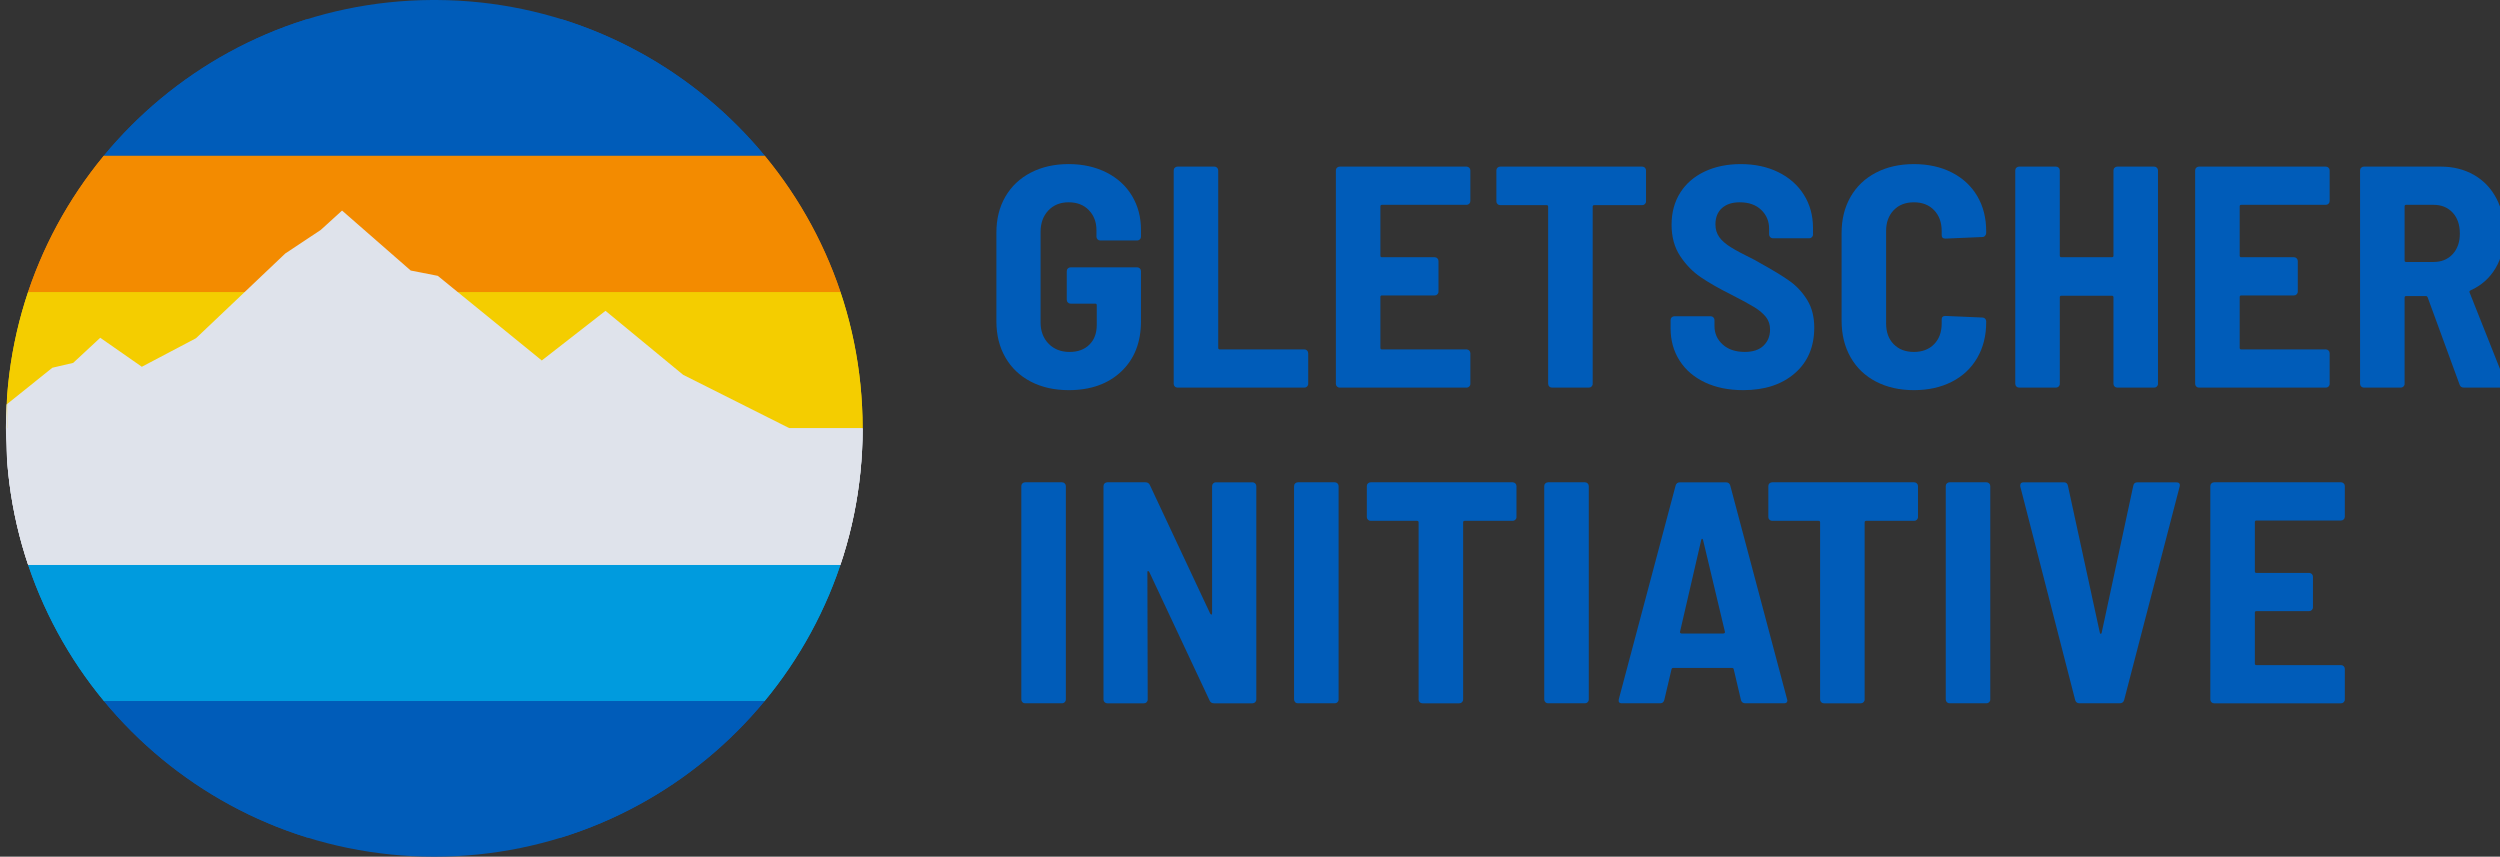
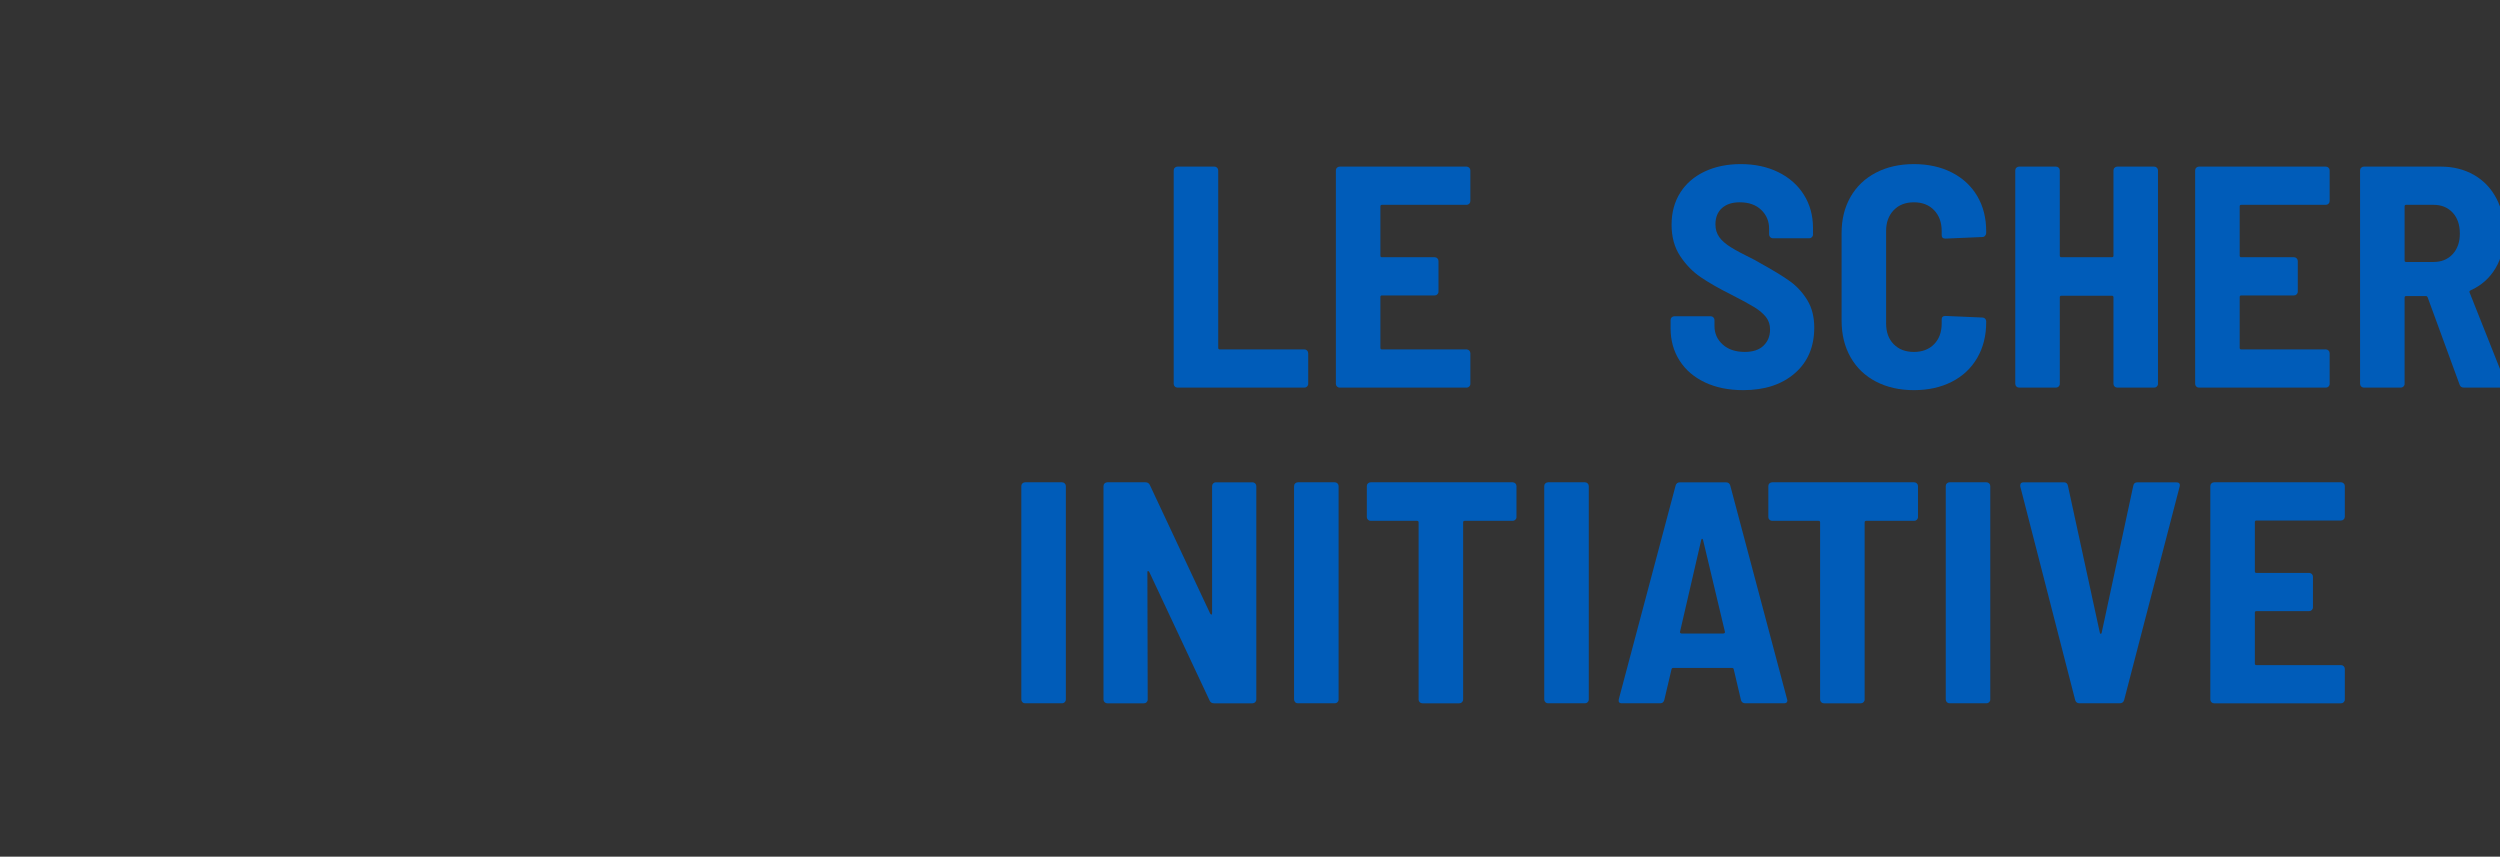
<svg xmlns="http://www.w3.org/2000/svg" xmlns:xlink="http://www.w3.org/1999/xlink" version="1.1" id="Ebene_1" x="0px" y="0px" width="322.617px" height="110.552px" viewBox="0 0 322.617 110.552" enable-background="new 0 0 322.617 110.552" xml:space="preserve">
  <rect x="0" y="0" width="322.617" height="110.552" fill="#333333" stroke="none" />
  <g>
    <g>
      <defs>
-         <path id="SVGID_1_" d="M55.734,0C25.347,0.165,0.765,24.851,0.765,55.276c0,30.527,24.749,55.275,55.277,55.275     s55.276-24.748,55.276-55.275C111.318,24.851,86.736,0.165,56.35,0H55.734z" />
-       </defs>
+         </defs>
      <clipPath id="SVGID_2_">
        <use xlink:href="#SVGID_1_" overflow="visible" />
      </clipPath>
      <rect x="-0.764" y="-0.001" clip-path="url(#SVGID_2_)" fill="#005CB9" width="169.357" height="20.107" />
      <rect x="-0.764" y="20.106" clip-path="url(#SVGID_2_)" fill="#F38B00" width="169.357" height="17.592" />
-       <rect x="-0.764" y="37.697" clip-path="url(#SVGID_2_)" fill="#F4CD00" width="169.357" height="17.592" />
      <rect x="-0.764" y="72.886" clip-path="url(#SVGID_2_)" fill="#009BDE" width="169.357" height="17.592" />
      <rect x="-0.764" y="90.478" clip-path="url(#SVGID_2_)" fill="#005CB9" width="169.357" height="20.075" />
      <polygon clip-path="url(#SVGID_2_)" fill="#DFE3EB" points="-0.764,53.476 -0.764,72.887 168.594,72.887 168.594,55.295     2.395,55.271 0.923,52.135   " />
      <rect x="0.924" y="2.514" clip-path="url(#SVGID_2_)" fill="#005CB9" width="165.867" height="17.592" />
      <rect x="0.924" y="20.105" clip-path="url(#SVGID_2_)" fill="#F38B00" width="165.867" height="17.593" />
      <rect x="0.924" y="37.697" clip-path="url(#SVGID_2_)" fill="#F4CD00" width="165.867" height="17.592" />
      <rect x="0.927" y="72.887" clip-path="url(#SVGID_2_)" fill="#009BDE" width="165.867" height="17.592" />
      <rect x="0.923" y="90.478" clip-path="url(#SVGID_2_)" fill="#005CB9" width="165.866" height="17.592" />
      <polygon clip-path="url(#SVGID_2_)" fill="#DFE3EB" points="0.924,72.887 166.79,72.887 166.791,55.295 0.923,55.271   " />
      <polygon clip-path="url(#SVGID_2_)" fill="#DFE3EB" points="101.868,55.256 88.157,48.369 78.137,40.111 69.915,46.519     56.497,35.597 53.002,34.911 44.141,27.172 41.395,29.669 36.816,32.71 25.293,43.647 18.303,47.33 12.936,43.586 9.441,46.831     6.758,47.455 0.923,52.136 0.923,72.887 164.151,72.887 164.152,55.295   " />
-       <path clip-path="url(#SVGID_2_)" fill="none" stroke="#FFFFFF" stroke-width="0.052" stroke-miterlimit="10" d="M166.242,108.554    v0.622 M166.242,1.998V1.376 M1.588,108.554v0.622 M1.588,1.998V1.376 M166.596,108.2h0.621 M1.235,108.2H0.613 M166.596,2.352    h0.621 M1.235,2.352H0.613" />
      <path clip-path="url(#SVGID_2_)" fill="none" stroke="#000000" stroke-width="0.01" stroke-miterlimit="10" d="M166.242,108.554    v0.622 M166.242,1.998V1.376 M1.588,108.554v0.622 M1.588,1.998V1.376 M166.596,108.2h0.621 M1.235,108.2H0.613 M166.596,2.352    h0.621 M1.235,2.352H0.613" />
      <path clip-path="url(#SVGID_2_)" fill="none" stroke="#FFFFFF" stroke-width="0.017" stroke-miterlimit="10" d="M2.199,108.772    h0.021v-0.024H2.199V108.772z M2.199,108.927h0.021v-0.129H2.199V108.927z M2.022,108.927h0.024v-0.084h0.092v0.084h0.025v-0.179    H2.139v0.073H2.047v-0.073H2.022V108.927z" />
      <path clip-path="url(#SVGID_2_)" fill="none" stroke="#FFFFFF" stroke-width="0.017" stroke-miterlimit="10" d="M9.251,108.804    v0.123h0.022v-0.174H9.257c-0.003,0.014-0.008,0.022-0.015,0.026c-0.006,0.003-0.018,0.006-0.032,0.007v0.018H9.251z     M8.902,108.794c-0.018,0-0.031,0.008-0.041,0.021c-0.01,0.013-0.015,0.03-0.015,0.049c0,0.021,0.005,0.036,0.015,0.049    c0.012,0.013,0.024,0.019,0.039,0.019c0.008,0,0.017-0.002,0.023-0.005c0.007-0.005,0.014-0.011,0.018-0.019v0.019h0.021v-0.18    H8.941v0.066c-0.006-0.006-0.011-0.01-0.015-0.013C8.921,108.796,8.912,108.794,8.902,108.794z M8.869,108.863    c0-0.017,0.004-0.029,0.011-0.037c0.007-0.009,0.017-0.013,0.026-0.013s0.019,0.004,0.024,0.012    c0.007,0.008,0.011,0.021,0.011,0.036s-0.004,0.029-0.01,0.038c-0.007,0.008-0.015,0.013-0.025,0.013    c-0.012,0-0.022-0.005-0.027-0.014C8.873,108.889,8.869,108.877,8.869,108.863z M8.764,108.794c-0.018,0-0.031,0.008-0.041,0.021    c-0.01,0.013-0.015,0.03-0.015,0.049c0,0.021,0.005,0.036,0.016,0.049s0.023,0.019,0.038,0.019c0.008,0,0.016-0.002,0.023-0.005    c0.007-0.005,0.013-0.011,0.018-0.019v0.019h0.02v-0.18H8.802v0.066c-0.005-0.006-0.009-0.01-0.013-0.013    C8.781,108.796,8.773,108.794,8.764,108.794z M8.73,108.863c0-0.017,0.004-0.029,0.01-0.037c0.008-0.009,0.017-0.013,0.027-0.013    c0.01,0,0.018,0.004,0.025,0.012c0.007,0.008,0.01,0.021,0.01,0.036s-0.003,0.029-0.01,0.038    c-0.006,0.008-0.016,0.013-0.025,0.013c-0.013,0-0.021-0.005-0.027-0.014C8.734,108.889,8.73,108.877,8.73,108.863z     M8.579,108.927h0.022v-0.068c0-0.008,0-0.015,0-0.021c0.002-0.004,0.004-0.009,0.008-0.013c0.004-0.005,0.01-0.009,0.016-0.011    c0.004,0,0.008-0.001,0.013-0.001c0.011,0,0.017,0.004,0.021,0.012c0.004,0.005,0.005,0.011,0.005,0.02v0.082h0.022v-0.083    c0-0.014-0.002-0.023-0.006-0.03c-0.007-0.015-0.02-0.021-0.037-0.021c-0.009,0-0.017,0.002-0.023,0.005    c-0.008,0.004-0.014,0.01-0.02,0.018v-0.02H8.579V108.927z M8.523,108.772h0.022v-0.025H8.523V108.772z M8.523,108.927h0.022    v-0.13H8.523V108.927z M8.46,108.927h0.024v-0.027H8.46V108.927z M8.363,108.794c-0.019,0-0.032,0.008-0.043,0.021    c-0.008,0.013-0.014,0.03-0.014,0.049c0,0.021,0.006,0.036,0.016,0.049c0.011,0.013,0.023,0.019,0.037,0.019    c0.01,0,0.018-0.002,0.024-0.005c0.007-0.005,0.013-0.011,0.019-0.019v0.019h0.02v-0.18H8.4v0.066    c-0.004-0.006-0.01-0.01-0.013-0.013C8.381,108.796,8.373,108.794,8.363,108.794z M8.33,108.863c0-0.017,0.003-0.029,0.01-0.037    c0.007-0.009,0.016-0.013,0.027-0.013c0.01,0,0.018,0.004,0.025,0.012c0.006,0.008,0.01,0.021,0.01,0.036s-0.004,0.029-0.01,0.038    c-0.008,0.008-0.016,0.013-0.025,0.013c-0.014,0-0.022-0.005-0.028-0.014C8.333,108.889,8.33,108.877,8.33,108.863z M8.3,108.945    H8.162v0.012H8.3V108.945z M8.086,108.794c-0.018,0-0.032,0.008-0.042,0.021c-0.009,0.013-0.015,0.03-0.015,0.049    c0,0.021,0.006,0.036,0.017,0.049c0.01,0.013,0.022,0.019,0.037,0.019c0.009,0,0.017-0.002,0.024-0.005    c0.006-0.005,0.012-0.011,0.018-0.019v0.019h0.02v-0.18H8.124v0.066c-0.005-0.006-0.011-0.01-0.013-0.013    C8.104,108.796,8.096,108.794,8.086,108.794z M8.053,108.863c0-0.017,0.003-0.029,0.01-0.037c0.008-0.009,0.017-0.013,0.027-0.013    c0.01,0,0.018,0.004,0.025,0.012c0.006,0.008,0.01,0.021,0.01,0.036s-0.004,0.029-0.01,0.038    c-0.008,0.008-0.016,0.013-0.025,0.013c-0.014,0-0.021-0.005-0.027-0.014C8.056,108.889,8.053,108.877,8.053,108.863z     M7.917,108.852c0.001-0.012,0.004-0.021,0.011-0.028c0.008-0.007,0.016-0.011,0.025-0.011c0.014,0,0.023,0.006,0.029,0.016    c0.004,0.006,0.006,0.013,0.006,0.023H7.917z M7.954,108.793c-0.019,0-0.033,0.008-0.044,0.021    c-0.012,0.013-0.018,0.03-0.018,0.051c0,0.021,0.006,0.037,0.018,0.049c0.011,0.013,0.025,0.019,0.041,0.019    c0.007,0,0.013-0.001,0.018-0.002c0.01-0.002,0.018-0.008,0.023-0.014c0.005-0.004,0.009-0.009,0.012-0.015    c0.003-0.005,0.005-0.011,0.006-0.016H7.988c-0.002,0.006-0.004,0.011-0.008,0.016c-0.008,0.007-0.017,0.011-0.027,0.011    c-0.012,0-0.021-0.004-0.027-0.012s-0.009-0.019-0.009-0.032h0.094c0-0.013,0-0.022-0.002-0.028    c-0.001-0.009-0.004-0.017-0.008-0.023c-0.005-0.006-0.011-0.012-0.021-0.016C7.972,108.795,7.964,108.793,7.954,108.793z     M7.836,108.796H7.818v0.019h0.018v0.086c0,0.009,0.002,0.015,0.005,0.021c0.004,0.006,0.011,0.008,0.021,0.008    c0.004,0,0.006,0,0.01,0c0.003,0,0.005-0.001,0.008-0.002v-0.018c-0.002,0-0.003,0-0.003,0H7.871c-0.004,0-0.008,0-0.008-0.001    c-0.004-0.002-0.006-0.004-0.006-0.009v-0.085h0.021v-0.019H7.857v-0.035H7.836V108.796z M7.729,108.853    c-0.013,0.001-0.022,0.005-0.031,0.012c-0.006,0.007-0.01,0.016-0.01,0.028c0,0.011,0.004,0.02,0.01,0.027    c0.009,0.008,0.019,0.012,0.031,0.012c0.01,0,0.019-0.003,0.027-0.008c0.008-0.004,0.014-0.009,0.02-0.015    c0,0.005,0.002,0.009,0.004,0.012c0.002,0.006,0.009,0.009,0.016,0.009h0.007c0.002-0.001,0.005-0.001,0.009-0.002v-0.017    c-0.002,0-0.004,0-0.005,0H7.803c-0.003,0-0.005,0-0.006-0.002c-0.001-0.001-0.001-0.003-0.001-0.005v-0.075    c0-0.013-0.005-0.021-0.015-0.026c-0.01-0.007-0.022-0.01-0.037-0.01c-0.014,0-0.025,0.003-0.035,0.01s-0.016,0.018-0.016,0.033    h0.021c0.001-0.007,0.003-0.012,0.005-0.015c0.005-0.007,0.014-0.01,0.025-0.01c0.01,0,0.017,0.002,0.021,0.005    c0.006,0.004,0.008,0.009,0.008,0.017c0,0.003,0,0.006,0,0.008c-0.002,0.005-0.006,0.007-0.011,0.008L7.729,108.853z     M7.71,108.893c0-0.009,0.003-0.016,0.01-0.019c0.004-0.003,0.011-0.004,0.019-0.005l0.013-0.002    c0.004-0.001,0.008-0.002,0.012-0.002c0.005-0.002,0.009-0.003,0.011-0.005v0.018c0,0.014-0.006,0.023-0.018,0.029    c-0.008,0.003-0.016,0.005-0.023,0.005c-0.006,0-0.012-0.002-0.016-0.006C7.712,108.903,7.71,108.898,7.71,108.893z     M7.607,108.792c-0.02,0-0.035,0.007-0.045,0.021c-0.012,0.013-0.017,0.03-0.017,0.052c0,0.021,0.005,0.037,0.015,0.049    c0.012,0.013,0.025,0.019,0.043,0.019c0.021,0,0.037-0.008,0.047-0.021c0.01-0.013,0.016-0.031,0.016-0.052    c0-0.021-0.006-0.038-0.018-0.049C7.637,108.798,7.623,108.792,7.607,108.792z M7.605,108.912c-0.013,0-0.022-0.005-0.029-0.014    c-0.006-0.009-0.008-0.021-0.008-0.034c0-0.015,0.002-0.027,0.008-0.037c0.007-0.011,0.017-0.016,0.029-0.016    c0.016,0,0.025,0.006,0.032,0.018c0.003,0.008,0.005,0.019,0.005,0.03c0,0.013-0.002,0.025-0.008,0.037    C7.63,108.906,7.619,108.912,7.605,108.912z M7.451,108.743c-0.025,0-0.047,0.009-0.062,0.027    c-0.013,0.017-0.021,0.039-0.021,0.064c0,0.035,0.01,0.062,0.027,0.077c0.014,0.014,0.031,0.02,0.053,0.02    c0.023,0,0.043-0.009,0.057-0.023c0.012-0.013,0.018-0.029,0.02-0.047H7.503c-0.003,0.011-0.006,0.021-0.011,0.028    c-0.01,0.014-0.023,0.021-0.041,0.021s-0.033-0.007-0.043-0.02c-0.01-0.014-0.014-0.03-0.014-0.052    c0-0.024,0.006-0.044,0.016-0.057c0.011-0.012,0.025-0.018,0.041-0.018c0.015,0,0.025,0.003,0.033,0.01s0.014,0.016,0.017,0.027    h0.024c-0.002-0.016-0.01-0.028-0.021-0.04C7.492,108.749,7.474,108.743,7.451,108.743z M7.311,108.796H7.292v0.019h0.019v0.086    c0,0.009,0.002,0.015,0.006,0.021c0.002,0.006,0.01,0.008,0.02,0.008c0.003,0,0.006,0,0.009,0s0.005-0.001,0.009-0.002v-0.018    c-0.002,0-0.004,0-0.004,0H7.345c-0.004,0-0.007,0-0.008-0.001c-0.003-0.002-0.005-0.004-0.005-0.009v-0.085h0.021v-0.019H7.332    v-0.035H7.311V108.796z M7.167,108.927h0.022v-0.068c0-0.008,0-0.015,0.002-0.021c0-0.004,0.002-0.009,0.006-0.013    c0.004-0.005,0.011-0.009,0.017-0.011c0.003,0,0.007-0.001,0.013-0.001c0.01,0,0.018,0.004,0.021,0.012    c0.002,0.005,0.003,0.011,0.003,0.02v0.082h0.022v-0.083c0-0.014-0.002-0.023-0.006-0.03c-0.007-0.015-0.019-0.021-0.037-0.021    c-0.009,0-0.017,0.002-0.022,0.005c-0.007,0.004-0.015,0.01-0.021,0.018v-0.02H7.167V108.927z M7.064,108.853    c-0.014,0.001-0.022,0.005-0.031,0.012c-0.008,0.007-0.01,0.016-0.01,0.028c0,0.011,0.004,0.02,0.01,0.027    c0.009,0.008,0.019,0.012,0.031,0.012c0.01,0,0.019-0.003,0.026-0.008c0.009-0.004,0.015-0.009,0.021-0.015    c0,0.005,0.002,0.009,0.002,0.012c0.004,0.006,0.01,0.009,0.018,0.009h0.007c0.002-0.001,0.005-0.001,0.009-0.002v-0.017    c-0.002,0-0.004,0-0.004,0H7.139c-0.003,0-0.005,0-0.006-0.002c-0.001-0.001-0.002-0.003-0.002-0.005v-0.075    c0-0.013-0.004-0.021-0.014-0.026c-0.01-0.007-0.022-0.01-0.037-0.01c-0.014,0-0.025,0.003-0.035,0.01s-0.016,0.018-0.016,0.033    H7.05c0.001-0.007,0.002-0.012,0.005-0.015c0.006-0.007,0.014-0.01,0.024-0.01c0.01,0,0.018,0.002,0.022,0.005    c0.006,0.004,0.008,0.009,0.008,0.017c0,0.003,0,0.006,0,0.008c-0.002,0.005-0.006,0.007-0.011,0.008L7.064,108.853z     M7.046,108.893c0-0.009,0.003-0.016,0.01-0.019c0.005-0.003,0.011-0.004,0.019-0.005l0.013-0.002    c0.004-0.001,0.008-0.002,0.012-0.002c0.005-0.002,0.009-0.003,0.011-0.005v0.018c0,0.014-0.006,0.023-0.019,0.029    c-0.007,0.003-0.015,0.005-0.022,0.005c-0.006,0-0.012-0.002-0.017-0.006C7.048,108.903,7.046,108.898,7.046,108.893z     M6.977,108.799c0,0.013-0.004,0.021-0.011,0.024c-0.007,0.005-0.015,0.008-0.026,0.008H6.893v-0.062h0.047    c0.01,0,0.017,0.002,0.022,0.004C6.971,108.777,6.977,108.786,6.977,108.799z M6.867,108.927h0.025v-0.075h0.055    c0.019,0,0.031-0.006,0.041-0.017c0.008-0.01,0.013-0.021,0.013-0.036c0-0.016-0.005-0.028-0.015-0.037    c-0.01-0.01-0.022-0.014-0.039-0.014h-0.08V108.927z M6.847,108.945H6.709v0.012h0.138V108.945z M6.637,108.911    c-0.014,0-0.023-0.008-0.029-0.023c-0.004-0.012-0.006-0.026-0.006-0.043c0-0.024,0.002-0.042,0.008-0.055    c0.006-0.012,0.017-0.018,0.028-0.018c0.015,0,0.024,0.006,0.029,0.019c0.005,0.014,0.007,0.029,0.007,0.049    c0,0.027-0.003,0.047-0.01,0.057C6.656,108.906,6.648,108.911,6.637,108.911z M6.637,108.752c-0.025,0-0.042,0.014-0.052,0.04    c-0.005,0.015-0.007,0.031-0.007,0.052c0,0.024,0.004,0.046,0.012,0.061c0.012,0.018,0.025,0.027,0.047,0.027    c0.023,0,0.04-0.012,0.051-0.033c0.006-0.017,0.01-0.036,0.01-0.06c0-0.024-0.004-0.045-0.012-0.059    C6.676,108.763,6.66,108.752,6.637,108.752z M6.535,108.927v-0.042h0.027v-0.02H6.535v-0.113H6.518l-0.08,0.11v0.022h0.076v0.042    H6.535z M6.458,108.865l0.056-0.079v0.079H6.458z M6.357,108.804v0.123h0.023v-0.174H6.363c-0.002,0.014-0.008,0.022-0.014,0.026    c-0.006,0.003-0.017,0.006-0.033,0.007v0.018H6.357z M6.216,108.86l-0.046,0.066h0.027l0.031-0.05l0.032,0.05h0.028l-0.047-0.066    l0.045-0.064H6.261l-0.03,0.047l-0.031-0.047H6.172L6.216,108.86z M6.097,108.911c-0.014,0-0.024-0.008-0.03-0.023    c-0.004-0.012-0.006-0.026-0.006-0.043c0-0.024,0.004-0.042,0.01-0.055c0.006-0.012,0.016-0.018,0.028-0.018    c0.015,0,0.023,0.006,0.028,0.019c0.005,0.014,0.007,0.029,0.007,0.049c0,0.027-0.003,0.047-0.01,0.057    S6.107,108.911,6.097,108.911z M6.097,108.752c-0.024,0-0.042,0.014-0.052,0.04c-0.005,0.015-0.007,0.031-0.007,0.052    c0,0.024,0.004,0.046,0.013,0.061c0.01,0.018,0.025,0.027,0.046,0.027c0.022,0,0.04-0.012,0.05-0.033    c0.008-0.017,0.012-0.036,0.012-0.06c0-0.024-0.004-0.045-0.012-0.059C6.136,108.763,6.119,108.752,6.097,108.752z M5.958,108.849    c-0.013,0-0.021-0.003-0.027-0.011c-0.005-0.006-0.008-0.015-0.008-0.026c0-0.013,0.003-0.021,0.011-0.028    c0.006-0.008,0.014-0.011,0.024-0.011c0.01,0,0.019,0.003,0.024,0.009c0.006,0.007,0.01,0.016,0.01,0.029s-0.004,0.023-0.01,0.029    C5.974,108.846,5.966,108.849,5.958,108.849z M5.902,108.885c0,0.014,0.004,0.024,0.014,0.033    c0.009,0.009,0.021,0.014,0.038,0.014c0.026,0,0.044-0.015,0.054-0.041c0.007-0.017,0.01-0.035,0.01-0.058    c0-0.019-0.003-0.034-0.008-0.047c-0.01-0.022-0.027-0.034-0.053-0.034c-0.018,0-0.032,0.007-0.042,0.019    c-0.011,0.012-0.015,0.025-0.015,0.041c0,0.017,0.004,0.029,0.015,0.041c0.01,0.01,0.022,0.015,0.04,0.015    c0.008,0,0.016-0.001,0.023-0.004c0.006-0.003,0.012-0.009,0.018-0.016c-0.004,0.025-0.008,0.044-0.016,0.053    s-0.017,0.013-0.026,0.013c-0.007,0-0.011-0.002-0.015-0.004c-0.01-0.005-0.015-0.013-0.015-0.024H5.902z M5.893,108.945H5.754    v0.012h0.139V108.945z M5.646,108.852c0.002-0.012,0.004-0.021,0.012-0.028c0.007-0.007,0.015-0.011,0.025-0.011    c0.014,0,0.023,0.006,0.029,0.016c0.003,0.006,0.005,0.013,0.006,0.023H5.646z M5.684,108.793c-0.018,0-0.033,0.008-0.044,0.021    s-0.017,0.03-0.017,0.051c0,0.021,0.006,0.037,0.017,0.049c0.011,0.013,0.025,0.019,0.041,0.019c0.007,0,0.013-0.001,0.019-0.002    c0.009-0.002,0.018-0.008,0.023-0.014c0.004-0.004,0.008-0.009,0.012-0.015c0.002-0.005,0.004-0.011,0.006-0.016H5.718    c-0.002,0.006-0.004,0.011-0.008,0.016c-0.007,0.007-0.017,0.011-0.026,0.011c-0.013,0-0.021-0.004-0.027-0.012    s-0.01-0.019-0.01-0.032H5.74c0-0.013,0-0.022-0.002-0.028c0-0.009-0.004-0.017-0.008-0.023c-0.004-0.006-0.011-0.012-0.02-0.016    C5.701,108.795,5.693,108.793,5.684,108.793z M5.492,108.927h0.021v-0.068c0-0.008,0.001-0.015,0.002-0.021    c0.002-0.004,0.004-0.009,0.008-0.013c0.004-0.005,0.01-0.009,0.016-0.011c0.003,0,0.007-0.001,0.012-0.001    c0.012,0,0.018,0.004,0.021,0.012c0.002,0.005,0.004,0.011,0.004,0.02v0.082h0.021v-0.083c0-0.014-0.001-0.023-0.005-0.03    c-0.007-0.015-0.019-0.021-0.037-0.021c-0.009,0-0.017,0.002-0.022,0.005c-0.008,0.004-0.014,0.01-0.021,0.018v-0.02H5.492    V108.927z M5.354,108.927h0.022v-0.069c0-0.018,0.003-0.029,0.011-0.035s0.016-0.009,0.023-0.009c0.012,0,0.02,0.003,0.023,0.01    c0.002,0.005,0.004,0.012,0.004,0.021v0.082H5.46v-0.083c0-0.014-0.002-0.023-0.006-0.03c-0.007-0.015-0.019-0.021-0.038-0.021    c-0.012,0-0.02,0.002-0.026,0.008c-0.004,0.003-0.009,0.007-0.014,0.014v-0.067H5.354V108.927z M5.25,108.853    c-0.012,0.001-0.021,0.005-0.029,0.012s-0.012,0.016-0.012,0.028c0,0.011,0.004,0.02,0.012,0.027s0.018,0.012,0.029,0.012    c0.01,0,0.02-0.003,0.027-0.008c0.008-0.004,0.016-0.009,0.02-0.015c0.001,0.005,0.002,0.009,0.004,0.012    c0.003,0.006,0.01,0.009,0.016,0.009h0.008c0.002-0.001,0.005-0.001,0.008-0.002v-0.017c0,0-0.002,0-0.004,0H5.324    c-0.002,0-0.004,0-0.006-0.002c0-0.001,0-0.003,0-0.005v-0.075c0-0.013-0.006-0.021-0.015-0.026    c-0.01-0.007-0.022-0.01-0.038-0.01c-0.013,0-0.023,0.003-0.033,0.01c-0.011,0.007-0.017,0.018-0.017,0.033h0.021    c0-0.007,0.002-0.012,0.006-0.015c0.004-0.007,0.013-0.01,0.023-0.01c0.01,0,0.018,0.002,0.023,0.005    c0.005,0.004,0.008,0.009,0.008,0.017c0,0.003-0.001,0.006-0.002,0.008c-0.002,0.005-0.005,0.007-0.01,0.008L5.25,108.853z     M5.232,108.893c0-0.009,0.002-0.016,0.01-0.019c0.004-0.003,0.01-0.004,0.018-0.005l0.014-0.002    c0.004-0.001,0.008-0.002,0.012-0.002c0.005-0.002,0.008-0.003,0.011-0.005v0.018c0,0.014-0.006,0.023-0.019,0.029    c-0.006,0.003-0.015,0.005-0.022,0.005c-0.006,0-0.011-0.002-0.017-0.006C5.234,108.903,5.232,108.898,5.232,108.893z     M5.068,108.927h0.024v-0.081H5.18v-0.021H5.093v-0.054h0.099v-0.022H5.068V108.927z M5.047,108.945H4.908v0.012h0.139V108.945z     M4.791,108.927H4.9v-0.02H4.82l0.076-0.093v-0.019H4.796v0.021h0.071l-0.076,0.093V108.927z M4.736,108.796H4.718v0.019h0.019    v0.086c0,0.009,0,0.015,0.004,0.021s0.012,0.008,0.021,0.008c0.003,0,0.006,0,0.01,0c0.002,0,0.004-0.001,0.006-0.002v-0.018    c0,0-0.002,0-0.004,0H4.771c-0.004,0-0.008,0-0.01-0.001c-0.003-0.002-0.004-0.004-0.004-0.009v-0.085h0.02v-0.019h-0.02v-0.035    H4.736V108.796z M4.592,108.796v0.089c0,0.012,0.002,0.02,0.006,0.026c0.006,0.012,0.02,0.02,0.037,0.02    c0.012,0,0.021-0.004,0.03-0.011c0.004-0.004,0.007-0.008,0.01-0.013v0.02h0.021v-0.131H4.674v0.064    c0,0.013-0.002,0.023-0.005,0.03c-0.005,0.014-0.015,0.021-0.03,0.021c-0.01,0-0.018-0.005-0.021-0.012    c-0.002-0.005-0.002-0.01-0.002-0.018v-0.086H4.592z M4.454,108.927h0.022v-0.069c0-0.018,0.004-0.029,0.01-0.035    c0.008-0.006,0.017-0.009,0.025-0.009c0.012,0,0.018,0.003,0.021,0.01c0.004,0.005,0.005,0.012,0.005,0.021v0.082h0.022v-0.083    c0-0.014-0.002-0.023-0.006-0.03c-0.007-0.015-0.02-0.021-0.037-0.021c-0.012,0-0.021,0.002-0.027,0.008    c-0.004,0.003-0.01,0.007-0.014,0.014v-0.067H4.454V108.927z M4.38,108.792c-0.017,0-0.031,0.007-0.042,0.02    c-0.012,0.013-0.018,0.031-0.018,0.054c0,0.019,0.006,0.034,0.016,0.046c0.01,0.013,0.023,0.02,0.041,0.02    c0.016,0,0.027-0.004,0.037-0.013c0.01-0.008,0.016-0.021,0.018-0.038H4.41c-0.002,0.011-0.006,0.018-0.01,0.023    c-0.006,0.006-0.013,0.008-0.021,0.008c-0.012,0-0.021-0.004-0.025-0.013c-0.007-0.009-0.01-0.021-0.01-0.033    s0.002-0.024,0.006-0.033c0.006-0.014,0.016-0.02,0.03-0.02c0.01,0,0.019,0.003,0.022,0.008s0.008,0.012,0.008,0.02h0.021    c-0.001-0.017-0.007-0.029-0.016-0.036C4.406,108.796,4.395,108.792,4.38,108.792z M4.197,108.886    c0,0.014,0.004,0.023,0.013,0.032c0.009,0.01,0.022,0.014,0.042,0.014c0.018,0,0.031-0.004,0.041-0.014    c0.009-0.008,0.013-0.018,0.013-0.028c0-0.013-0.004-0.021-0.013-0.027c-0.005-0.003-0.016-0.007-0.032-0.011l-0.015-0.003    c-0.006-0.002-0.012-0.004-0.014-0.006c-0.006-0.004-0.01-0.009-0.01-0.014c0-0.006,0.002-0.01,0.008-0.013    c0.004-0.003,0.01-0.005,0.019-0.005c0.013,0,0.022,0.003,0.026,0.009c0.004,0.004,0.006,0.008,0.006,0.013h0.021    c0-0.008-0.003-0.016-0.008-0.022c-0.009-0.012-0.022-0.018-0.043-0.018c-0.015,0-0.028,0.003-0.037,0.012    c-0.009,0.008-0.013,0.018-0.013,0.029s0.005,0.02,0.014,0.025c0.006,0.003,0.014,0.006,0.025,0.009l0.018,0.004    c0.01,0.002,0.016,0.005,0.02,0.006c0.004,0.003,0.006,0.009,0.006,0.014c0,0.008-0.002,0.013-0.008,0.017    c-0.006,0.003-0.015,0.005-0.022,0.005c-0.015,0-0.022-0.004-0.029-0.011c-0.003-0.004-0.005-0.009-0.006-0.017H4.197z     M4.102,108.853c-0.012,0.001-0.021,0.005-0.029,0.012s-0.012,0.016-0.012,0.028c0,0.011,0.004,0.02,0.012,0.027    s0.018,0.012,0.029,0.012c0.01,0,0.02-0.003,0.027-0.008c0.009-0.004,0.016-0.009,0.02-0.015c0,0.005,0.002,0.009,0.004,0.012    c0.004,0.006,0.008,0.009,0.017,0.009h0.007c0.002-0.001,0.005-0.001,0.008-0.002v-0.017c0,0-0.003,0-0.004,0H4.177    c-0.003,0-0.005,0-0.006-0.002c-0.001-0.001-0.002-0.003-0.002-0.005v-0.075c0-0.013-0.004-0.021-0.015-0.026    c-0.008-0.007-0.021-0.01-0.037-0.01c-0.012,0-0.024,0.003-0.034,0.01c-0.011,0.007-0.015,0.018-0.015,0.033h0.02    c0.001-0.007,0.003-0.012,0.005-0.015c0.005-0.007,0.013-0.01,0.024-0.01c0.01,0,0.018,0.002,0.022,0.005    c0.007,0.004,0.009,0.009,0.009,0.017c0,0.003,0,0.006-0.002,0.008c-0.002,0.005-0.004,0.007-0.01,0.008L4.102,108.853z     M4.084,108.893c0-0.009,0.003-0.016,0.01-0.019c0.004-0.003,0.01-0.004,0.018-0.005l0.014-0.002    c0.004-0.001,0.008-0.002,0.012-0.002c0.004-0.002,0.008-0.003,0.012-0.005v0.018c0,0.014-0.006,0.023-0.02,0.029    c-0.007,0.003-0.014,0.005-0.021,0.005c-0.006,0-0.013-0.002-0.017-0.006C4.086,108.903,4.084,108.898,4.084,108.893z     M3.859,108.927h0.021v-0.069c0-0.018,0.004-0.028,0.012-0.034c0.006-0.007,0.014-0.01,0.021-0.01c0.009,0,0.015,0.003,0.02,0.009    c0.002,0.004,0.002,0.011,0.002,0.019v0.086h0.022v-0.076c0-0.014,0.003-0.022,0.009-0.028c0.007-0.006,0.014-0.009,0.023-0.009    c0.006,0,0.011,0.002,0.015,0.005c0.005,0.003,0.007,0.009,0.007,0.018v0.091h0.023v-0.087c0-0.012-0.002-0.021-0.006-0.027    c-0.006-0.014-0.019-0.02-0.035-0.02c-0.008,0-0.016,0.002-0.022,0.005c-0.007,0.004-0.013,0.01-0.017,0.017    c-0.004-0.006-0.008-0.01-0.01-0.013c-0.006-0.006-0.016-0.009-0.025-0.009s-0.018,0.003-0.025,0.009    c-0.004,0.003-0.009,0.007-0.014,0.014v-0.02H3.859V108.927z M3.804,108.772h0.022v-0.025H3.804V108.772z M3.804,108.927h0.022    v-0.13H3.804V108.927z M3.75,108.927h0.021v-0.18H3.75V108.927z M3.586,108.927h0.023v-0.062l0.028-0.027l0.063,0.09h0.033    l-0.078-0.106l0.076-0.072H3.699l-0.09,0.087v-0.087H3.586V108.927z M3.566,108.945H3.429v0.012h0.138V108.945z M3.281,108.927    h0.142v-0.021h-0.11l0.11-0.137v-0.021H3.29v0.021h0.103l-0.111,0.137V108.927z M3.117,108.927h0.025v-0.076h0.053    c0.011,0,0.018,0.001,0.021,0.003c0.008,0.004,0.012,0.012,0.014,0.023v0.029c0.002,0.007,0.002,0.012,0.002,0.014    c0,0.003,0.002,0.006,0.002,0.007h0.029v-0.005c-0.004-0.001-0.006-0.005-0.008-0.011c-0.001-0.003-0.001-0.008-0.001-0.015    l-0.001-0.024c-0.001-0.01-0.003-0.018-0.006-0.021c-0.004-0.005-0.01-0.01-0.016-0.013c0.008-0.004,0.014-0.009,0.019-0.016    c0.004-0.007,0.006-0.016,0.006-0.026c0-0.021-0.008-0.034-0.024-0.042c-0.009-0.004-0.02-0.006-0.033-0.006H3.117V108.927z     M3.143,108.83v-0.062h0.057c0.009,0,0.015,0.002,0.02,0.004c0.01,0.005,0.014,0.013,0.014,0.025s-0.002,0.021-0.01,0.025    c-0.006,0.004-0.015,0.007-0.025,0.007H3.143z M3.096,108.945H2.958v0.012h0.138V108.945z M2.882,108.794    c-0.019,0-0.03,0.008-0.041,0.021c-0.01,0.013-0.015,0.03-0.015,0.049c0,0.021,0.006,0.036,0.016,0.049    c0.012,0.013,0.023,0.019,0.038,0.019c0.009,0,0.017-0.002,0.024-0.005c0.006-0.005,0.013-0.011,0.018-0.019v0.019h0.02v-0.18    H2.92v0.066c-0.005-0.006-0.01-0.01-0.014-0.013C2.9,108.796,2.893,108.794,2.882,108.794z M2.85,108.863    c0-0.017,0.004-0.029,0.01-0.037c0.008-0.009,0.016-0.013,0.026-0.013s0.019,0.004,0.024,0.012    c0.008,0.008,0.011,0.021,0.011,0.036s-0.003,0.029-0.009,0.038c-0.008,0.008-0.016,0.013-0.025,0.013    c-0.013,0-0.023-0.005-0.029-0.014C2.852,108.889,2.85,108.877,2.85,108.863z M2.697,108.927h0.021v-0.068    c0-0.008,0.001-0.015,0.002-0.021c0.001-0.004,0.003-0.009,0.008-0.013c0.004-0.005,0.01-0.009,0.016-0.011    c0.003,0,0.007-0.001,0.012-0.001c0.012,0,0.018,0.004,0.021,0.012c0.002,0.005,0.004,0.011,0.004,0.02v0.082h0.021v-0.083    c0-0.014-0.001-0.023-0.005-0.03c-0.007-0.015-0.019-0.021-0.037-0.021c-0.009,0-0.017,0.002-0.022,0.005    c-0.008,0.004-0.015,0.01-0.021,0.018v-0.02H2.697V108.927z M2.535,108.927h0.133v-0.021H2.561v-0.06h0.098v-0.021H2.561v-0.054    h0.105v-0.022H2.535V108.927z M2.393,108.927h0.022v-0.069c0-0.018,0.003-0.029,0.011-0.035s0.016-0.009,0.023-0.009    c0.012,0,0.02,0.003,0.023,0.01c0.002,0.005,0.004,0.012,0.004,0.021v0.082h0.022v-0.083c0-0.014-0.002-0.023-0.007-0.03    c-0.006-0.015-0.019-0.021-0.037-0.021c-0.012,0-0.02,0.002-0.026,0.008c-0.005,0.003-0.009,0.007-0.014,0.014v-0.067H2.393    V108.927z M2.339,108.861c0,0.01-0.002,0.02-0.005,0.028c-0.006,0.014-0.018,0.021-0.033,0.021c-0.01,0-0.018-0.004-0.023-0.011    c-0.006-0.008-0.01-0.021-0.01-0.034c0-0.012,0.002-0.021,0.006-0.03c0.004-0.015,0.016-0.021,0.03-0.021    c0.011,0,0.019,0.004,0.025,0.012S2.339,108.846,2.339,108.861z M2.3,108.794c-0.015,0-0.028,0.007-0.038,0.019    c-0.011,0.012-0.016,0.028-0.016,0.051c0,0.023,0.005,0.04,0.015,0.05c0.011,0.01,0.022,0.016,0.037,0.016    c0.011,0,0.019-0.002,0.024-0.006c0.007-0.003,0.012-0.008,0.016-0.015c0.001,0.019-0.001,0.03-0.004,0.037    c-0.005,0.012-0.016,0.018-0.033,0.018c-0.01,0-0.018-0.002-0.023-0.007c-0.002-0.003-0.004-0.008-0.006-0.013H2.25    c0.001,0.013,0.006,0.022,0.016,0.029c0.01,0.006,0.021,0.01,0.035,0.01c0.025,0,0.042-0.01,0.051-0.027    c0.006-0.01,0.008-0.022,0.008-0.039v-0.119H2.339v0.018c-0.004-0.006-0.008-0.01-0.013-0.013    C2.318,108.796,2.311,108.794,2.3,108.794z" />
    </g>
    <g>
-       <path fill="#005CB9" d="M133.021,49.245c-1.412-0.733-2.505-1.771-3.279-3.116c-0.773-1.345-1.161-2.898-1.161-4.664V30.017    c0-1.765,0.388-3.313,1.161-4.644c0.774-1.331,1.867-2.363,3.279-3.097s3.042-1.1,4.889-1.1c1.819,0,3.442,0.36,4.869,1.079    c1.426,0.72,2.525,1.726,3.3,3.015c0.773,1.29,1.161,2.75,1.161,4.38v0.896c0,0.136-0.048,0.251-0.143,0.346    c-0.096,0.096-0.211,0.143-0.347,0.143h-4.767c-0.136,0-0.251-0.047-0.346-0.143c-0.096-0.095-0.143-0.21-0.143-0.346V29.69    c0-1.031-0.326-1.887-0.979-2.566c-0.651-0.679-1.521-1.019-2.607-1.019s-1.962,0.354-2.627,1.06    c-0.666,0.707-0.998,1.63-0.998,2.771v11.651c0,1.141,0.346,2.064,1.038,2.77c0.693,0.707,1.596,1.06,2.71,1.06    c1.059,0,1.907-0.312,2.546-0.937c0.638-0.625,0.957-1.48,0.957-2.567v-2.525c0-0.136-0.068-0.204-0.203-0.204h-3.178    c-0.137,0-0.252-0.047-0.347-0.143c-0.096-0.095-0.143-0.21-0.143-0.346v-3.707c0-0.136,0.047-0.251,0.143-0.347    c0.095-0.095,0.21-0.143,0.347-0.143h8.596c0.136,0,0.251,0.048,0.347,0.143c0.095,0.096,0.143,0.211,0.143,0.347v6.478    c0,2.716-0.85,4.875-2.547,6.477c-1.697,1.604-3.958,2.404-6.783,2.404C136.062,50.346,134.433,49.979,133.021,49.245z" />
      <path fill="#005CB9" d="M151.605,49.877c-0.096-0.095-0.143-0.21-0.143-0.347V21.991c0-0.136,0.047-0.251,0.143-0.347    c0.095-0.095,0.21-0.143,0.347-0.143h4.766c0.136,0,0.251,0.048,0.347,0.143c0.095,0.096,0.143,0.211,0.143,0.347v22.896    c0,0.136,0.067,0.203,0.204,0.203h10.918c0.135,0,0.25,0.048,0.346,0.143c0.095,0.096,0.143,0.211,0.143,0.347v3.951    c0,0.137-0.048,0.252-0.143,0.347c-0.096,0.096-0.211,0.143-0.346,0.143h-16.377C151.815,50.02,151.7,49.973,151.605,49.877z" />
      <path fill="#005CB9" d="M189.603,26.289c-0.096,0.096-0.211,0.143-0.346,0.143h-10.918c-0.137,0-0.204,0.068-0.204,0.204v6.355    c0,0.136,0.067,0.203,0.204,0.203h6.803c0.136,0,0.251,0.048,0.347,0.143c0.095,0.096,0.143,0.211,0.143,0.347v3.951    c0,0.137-0.048,0.252-0.143,0.347c-0.096,0.096-0.211,0.143-0.347,0.143h-6.803c-0.137,0-0.204,0.068-0.204,0.203v6.56    c0,0.136,0.067,0.203,0.204,0.203h10.918c0.135,0,0.25,0.048,0.346,0.143c0.095,0.096,0.143,0.211,0.143,0.347v3.951    c0,0.137-0.048,0.252-0.143,0.347c-0.096,0.096-0.211,0.143-0.346,0.143H172.88c-0.137,0-0.252-0.047-0.347-0.143    c-0.096-0.095-0.143-0.21-0.143-0.347V21.991c0-0.136,0.047-0.251,0.143-0.347c0.095-0.095,0.21-0.143,0.347-0.143h16.377    c0.135,0,0.25,0.048,0.346,0.143c0.095,0.096,0.143,0.211,0.143,0.347v3.952C189.745,26.079,189.697,26.194,189.603,26.289z" />
-       <path fill="#005CB9" d="M212.272,21.645c0.095,0.096,0.143,0.211,0.143,0.347v3.992c0,0.137-0.048,0.252-0.143,0.347    c-0.096,0.096-0.211,0.143-0.346,0.143h-6.192c-0.137,0-0.204,0.068-0.204,0.203V49.53c0,0.137-0.048,0.252-0.143,0.347    c-0.096,0.096-0.211,0.143-0.346,0.143h-4.767c-0.137,0-0.252-0.047-0.347-0.143c-0.096-0.095-0.143-0.21-0.143-0.347V26.676    c0-0.135-0.068-0.203-0.203-0.203h-5.989c-0.136,0-0.251-0.047-0.346-0.143c-0.096-0.095-0.143-0.21-0.143-0.347v-3.992    c0-0.136,0.047-0.251,0.143-0.347c0.095-0.095,0.21-0.143,0.346-0.143h18.333C212.062,21.502,212.177,21.55,212.272,21.645z" />
      <path fill="#005CB9" d="M220.025,49.348c-1.413-0.665-2.506-1.603-3.279-2.812c-0.774-1.208-1.161-2.6-1.161-4.176v-1.059    c0-0.136,0.047-0.251,0.143-0.347c0.095-0.095,0.21-0.143,0.346-0.143h4.686c0.135,0,0.25,0.048,0.346,0.143    c0.095,0.096,0.143,0.211,0.143,0.347v0.773c0,0.951,0.353,1.746,1.06,2.384c0.706,0.638,1.656,0.957,2.852,0.957    c1.06,0,1.867-0.271,2.424-0.814s0.835-1.235,0.835-2.078c0-0.624-0.177-1.161-0.529-1.609c-0.354-0.448-0.85-0.868-1.487-1.263    c-0.638-0.394-1.623-0.93-2.953-1.609c-1.63-0.814-2.961-1.574-3.992-2.281c-1.033-0.706-1.915-1.615-2.648-2.729    c-0.733-1.113-1.1-2.457-1.1-4.033c0-1.574,0.373-2.953,1.12-4.135s1.799-2.091,3.157-2.729c1.357-0.638,2.906-0.957,4.645-0.957    c1.819,0,3.436,0.346,4.848,1.038c1.412,0.693,2.512,1.664,3.3,2.913c0.787,1.25,1.182,2.689,1.182,4.318v0.814    c0,0.137-0.048,0.252-0.143,0.347c-0.096,0.096-0.211,0.143-0.347,0.143h-4.685c-0.137,0-0.252-0.047-0.347-0.143    c-0.096-0.095-0.143-0.21-0.143-0.347v-0.732c0-0.979-0.34-1.793-1.019-2.444c-0.679-0.652-1.603-0.979-2.77-0.979    c-0.979,0-1.746,0.252-2.302,0.754c-0.558,0.503-0.836,1.202-0.836,2.099c0,0.625,0.163,1.168,0.489,1.629    c0.326,0.462,0.828,0.903,1.507,1.324c0.679,0.422,1.712,0.972,3.097,1.65l0.855,0.488c1.575,0.87,2.804,1.623,3.687,2.261    c0.883,0.639,1.623,1.446,2.221,2.425c0.597,0.978,0.896,2.159,0.896,3.544c0,2.472-0.836,4.434-2.506,5.887    s-3.891,2.18-6.661,2.18C223.08,50.346,221.437,50.013,220.025,49.348z" />
      <path fill="#005CB9" d="M242.093,49.245c-1.412-0.733-2.505-1.778-3.279-3.137c-0.773-1.357-1.161-2.933-1.161-4.726V30.058    c0-1.766,0.388-3.32,1.161-4.665c0.774-1.344,1.867-2.383,3.279-3.116s3.042-1.1,4.889-1.1s3.477,0.36,4.889,1.079    c1.412,0.72,2.506,1.731,3.28,3.035c0.773,1.304,1.161,2.825,1.161,4.562v0.204c0,0.136-0.048,0.259-0.143,0.366    c-0.096,0.109-0.211,0.163-0.347,0.163l-4.767,0.204c-0.326,0-0.488-0.149-0.488-0.448v-0.529c0-1.113-0.326-2.01-0.979-2.689    c-0.651-0.679-1.521-1.019-2.607-1.019s-1.955,0.34-2.606,1.019c-0.652,0.68-0.979,1.576-0.979,2.689V41.75    c0,1.113,0.326,2.003,0.979,2.668c0.651,0.666,1.521,0.998,2.606,0.998s1.956-0.332,2.607-0.998    c0.652-0.665,0.979-1.555,0.979-2.668v-0.53c0-0.298,0.162-0.448,0.488-0.448l4.767,0.204c0.136,0,0.251,0.048,0.347,0.143    c0.095,0.096,0.143,0.211,0.143,0.347v0.122c0,1.738-0.388,3.272-1.161,4.604c-0.774,1.331-1.868,2.356-3.28,3.075    c-1.412,0.72-3.042,1.08-4.889,1.08S243.505,49.979,242.093,49.245z" />
      <path fill="#005CB9" d="M272.879,21.645c0.095-0.095,0.21-0.143,0.346-0.143h4.767c0.136,0,0.251,0.048,0.347,0.143    c0.095,0.096,0.143,0.211,0.143,0.347V49.53c0,0.137-0.048,0.252-0.143,0.347c-0.096,0.096-0.211,0.143-0.347,0.143h-4.767    c-0.136,0-0.251-0.047-0.346-0.143c-0.096-0.095-0.143-0.21-0.143-0.347V38.368c0-0.136-0.068-0.204-0.204-0.204h-6.518    c-0.137,0-0.204,0.068-0.204,0.204V49.53c0,0.137-0.048,0.252-0.143,0.347c-0.096,0.096-0.211,0.143-0.347,0.143h-4.766    c-0.137,0-0.252-0.047-0.347-0.143c-0.096-0.095-0.143-0.21-0.143-0.347V21.991c0-0.136,0.047-0.251,0.143-0.347    c0.095-0.095,0.21-0.143,0.347-0.143h4.766c0.136,0,0.251,0.048,0.347,0.143c0.095,0.096,0.143,0.211,0.143,0.347v11    c0,0.136,0.067,0.203,0.204,0.203h6.518c0.136,0,0.204-0.067,0.204-0.203v-11C272.736,21.855,272.783,21.74,272.879,21.645z" />
      <path fill="#005CB9" d="M300.491,26.289c-0.096,0.096-0.211,0.143-0.346,0.143h-10.918c-0.137,0-0.204,0.068-0.204,0.204v6.355    c0,0.136,0.067,0.203,0.204,0.203h6.803c0.136,0,0.251,0.048,0.347,0.143c0.095,0.096,0.143,0.211,0.143,0.347v3.951    c0,0.137-0.048,0.252-0.143,0.347c-0.096,0.096-0.211,0.143-0.347,0.143h-6.803c-0.137,0-0.204,0.068-0.204,0.203v6.56    c0,0.136,0.067,0.203,0.204,0.203h10.918c0.135,0,0.25,0.048,0.346,0.143c0.095,0.096,0.143,0.211,0.143,0.347v3.951    c0,0.137-0.048,0.252-0.143,0.347c-0.096,0.096-0.211,0.143-0.346,0.143h-16.377c-0.137,0-0.252-0.047-0.347-0.143    c-0.096-0.095-0.143-0.21-0.143-0.347V21.991c0-0.136,0.047-0.251,0.143-0.347c0.095-0.095,0.21-0.143,0.347-0.143h16.377    c0.135,0,0.25,0.048,0.346,0.143c0.095,0.096,0.143,0.211,0.143,0.347v3.952C300.634,26.079,300.586,26.194,300.491,26.289z" />
      <path fill="#005CB9" d="M317.394,49.612l-4.115-11.244c-0.055-0.108-0.122-0.163-0.203-0.163h-2.566    c-0.137,0-0.204,0.068-0.204,0.204V49.53c0,0.137-0.048,0.252-0.143,0.347c-0.096,0.096-0.211,0.143-0.347,0.143h-4.766    c-0.137,0-0.252-0.047-0.347-0.143c-0.096-0.095-0.143-0.21-0.143-0.347V21.991c0-0.136,0.047-0.251,0.143-0.347    c0.095-0.095,0.21-0.143,0.347-0.143h9.939c1.603,0,3.028,0.36,4.278,1.08c1.249,0.72,2.213,1.731,2.893,3.035    c0.678,1.304,1.018,2.798,1.018,4.481c0,1.738-0.38,3.245-1.141,4.521c-0.761,1.277-1.833,2.228-3.218,2.852    c-0.137,0.055-0.177,0.149-0.122,0.285l4.644,11.692c0.027,0.055,0.041,0.122,0.041,0.204c0,0.244-0.149,0.366-0.448,0.366h-4.97    C317.664,50.02,317.475,49.884,317.394,49.612z M310.305,26.636v6.966c0,0.137,0.067,0.204,0.204,0.204h3.544    c1.004,0,1.819-0.332,2.444-0.998c0.624-0.665,0.937-1.555,0.937-2.669c0-1.141-0.312-2.043-0.937-2.709    c-0.625-0.665-1.44-0.998-2.444-0.998h-3.544C310.372,26.432,310.305,26.5,310.305,26.636z" />
      <path fill="#005CB9" d="M131.941,90.615c-0.096-0.095-0.143-0.21-0.143-0.347V62.729c0-0.136,0.047-0.251,0.143-0.347    c0.095-0.095,0.21-0.143,0.347-0.143h4.766c0.136,0,0.251,0.048,0.347,0.143c0.095,0.096,0.143,0.211,0.143,0.347v27.539    c0,0.137-0.048,0.252-0.143,0.347c-0.096,0.096-0.211,0.143-0.347,0.143h-4.766C132.151,90.758,132.036,90.711,131.941,90.615z" />
      <path fill="#005CB9" d="M156.559,62.383c0.096-0.095,0.211-0.143,0.347-0.143h4.726c0.136,0,0.251,0.048,0.347,0.143    c0.095,0.096,0.143,0.211,0.143,0.347v27.539c0,0.137-0.048,0.252-0.143,0.347c-0.096,0.096-0.211,0.143-0.347,0.143h-4.97    c-0.272,0-0.462-0.122-0.57-0.366l-7.781-16.581c-0.055-0.081-0.109-0.122-0.163-0.122c-0.055,0-0.081,0.055-0.081,0.163    l0.04,16.417c0,0.137-0.048,0.252-0.143,0.347c-0.095,0.096-0.21,0.143-0.346,0.143h-4.726c-0.137,0-0.252-0.047-0.347-0.143    c-0.096-0.095-0.143-0.21-0.143-0.347V62.729c0-0.136,0.047-0.251,0.143-0.347c0.095-0.095,0.21-0.143,0.347-0.143h4.929    c0.271,0,0.462,0.123,0.57,0.367l7.781,16.581c0.055,0.081,0.108,0.122,0.163,0.122c0.054,0,0.081-0.055,0.081-0.163V62.729    C156.416,62.594,156.464,62.479,156.559,62.383z" />
      <path fill="#005CB9" d="M167.139,90.615c-0.096-0.095-0.143-0.21-0.143-0.347V62.729c0-0.136,0.047-0.251,0.143-0.347    c0.095-0.095,0.21-0.143,0.347-0.143h4.766c0.136,0,0.251,0.048,0.347,0.143c0.095,0.096,0.143,0.211,0.143,0.347v27.539    c0,0.137-0.048,0.252-0.143,0.347c-0.096,0.096-0.211,0.143-0.347,0.143h-4.766C167.349,90.758,167.233,90.711,167.139,90.615z" />
      <path fill="#005CB9" d="M195.554,62.383c0.095,0.096,0.143,0.211,0.143,0.347v3.992c0,0.137-0.048,0.252-0.143,0.347    c-0.096,0.096-0.211,0.143-0.346,0.143h-6.192c-0.137,0-0.204,0.068-0.204,0.203v22.854c0,0.137-0.048,0.252-0.143,0.347    c-0.096,0.096-0.211,0.143-0.346,0.143h-4.767c-0.137,0-0.252-0.047-0.347-0.143c-0.096-0.095-0.143-0.21-0.143-0.347V67.414    c0-0.135-0.068-0.203-0.203-0.203h-5.989c-0.136,0-0.251-0.047-0.346-0.143c-0.096-0.095-0.143-0.21-0.143-0.347v-3.992    c0-0.136,0.047-0.251,0.143-0.347c0.095-0.095,0.21-0.143,0.346-0.143h18.333C195.343,62.24,195.458,62.288,195.554,62.383z" />
      <path fill="#005CB9" d="M199.423,90.615c-0.096-0.095-0.143-0.21-0.143-0.347V62.729c0-0.136,0.047-0.251,0.143-0.347    c0.095-0.095,0.21-0.143,0.347-0.143h4.766c0.136,0,0.251,0.048,0.347,0.143c0.095,0.096,0.143,0.211,0.143,0.347v27.539    c0,0.137-0.048,0.252-0.143,0.347c-0.096,0.096-0.211,0.143-0.347,0.143h-4.766C199.633,90.758,199.518,90.711,199.423,90.615z" />
      <path fill="#005CB9" d="M224.668,90.351l-0.937-3.992c-0.027-0.108-0.096-0.163-0.204-0.163h-7.618    c-0.108,0-0.177,0.055-0.204,0.163l-0.937,3.992c-0.081,0.271-0.259,0.407-0.529,0.407h-4.93c-0.354,0-0.489-0.177-0.407-0.529    l7.333-27.58c0.081-0.271,0.271-0.408,0.57-0.408h5.907c0.298,0,0.488,0.137,0.57,0.408l7.333,27.58l0.04,0.163    c0,0.244-0.149,0.366-0.448,0.366h-4.97C224.939,90.758,224.749,90.622,224.668,90.351z M216.846,81.693    c0.055,0.041,0.108,0.062,0.163,0.062h5.378c0.054,0,0.108-0.021,0.163-0.062c0.054-0.041,0.067-0.102,0.041-0.184l-2.812-11.813    c-0.027-0.108-0.068-0.163-0.122-0.163c-0.055,0-0.096,0.055-0.122,0.163l-2.729,11.813    C216.778,81.592,216.791,81.652,216.846,81.693z" />
      <path fill="#005CB9" d="M247.368,62.383c0.095,0.096,0.143,0.211,0.143,0.347v3.992c0,0.137-0.048,0.252-0.143,0.347    c-0.096,0.096-0.211,0.143-0.346,0.143h-6.192c-0.137,0-0.204,0.068-0.204,0.203v22.854c0,0.137-0.048,0.252-0.143,0.347    c-0.096,0.096-0.211,0.143-0.346,0.143h-4.767c-0.137,0-0.252-0.047-0.347-0.143c-0.096-0.095-0.143-0.21-0.143-0.347V67.414    c0-0.135-0.068-0.203-0.203-0.203h-5.989c-0.136,0-0.251-0.047-0.346-0.143c-0.096-0.095-0.143-0.21-0.143-0.347v-3.992    c0-0.136,0.047-0.251,0.143-0.347c0.095-0.095,0.21-0.143,0.346-0.143h18.333C247.157,62.24,247.272,62.288,247.368,62.383z" />
      <path fill="#005CB9" d="M251.237,90.615c-0.096-0.095-0.143-0.21-0.143-0.347V62.729c0-0.136,0.047-0.251,0.143-0.347    c0.095-0.095,0.21-0.143,0.347-0.143h4.766c0.136,0,0.251,0.048,0.347,0.143c0.095,0.096,0.143,0.211,0.143,0.347v27.539    c0,0.137-0.048,0.252-0.143,0.347c-0.096,0.096-0.211,0.143-0.347,0.143h-4.766C251.447,90.758,251.332,90.711,251.237,90.615z" />
      <path fill="#005CB9" d="M267.798,90.351l-7.089-27.58v-0.163c0-0.244,0.148-0.367,0.448-0.367h5.174    c0.298,0,0.475,0.15,0.529,0.448l4.114,18.944c0.027,0.108,0.068,0.162,0.123,0.162c0.054,0,0.095-0.054,0.122-0.162l4.073-18.944    c0.055-0.298,0.23-0.448,0.53-0.448h5.011c0.38,0,0.529,0.178,0.448,0.53l-7.17,27.58c-0.082,0.271-0.272,0.407-0.57,0.407h-5.174    C268.068,90.758,267.879,90.622,267.798,90.351z" />
      <path fill="#005CB9" d="M302.449,67.027c-0.096,0.096-0.211,0.143-0.346,0.143h-10.918c-0.137,0-0.204,0.068-0.204,0.204v6.355    c0,0.136,0.067,0.203,0.204,0.203h6.803c0.136,0,0.251,0.048,0.347,0.143c0.095,0.096,0.143,0.211,0.143,0.347v3.951    c0,0.137-0.048,0.252-0.143,0.347c-0.096,0.096-0.211,0.143-0.347,0.143h-6.803c-0.137,0-0.204,0.068-0.204,0.203v6.56    c0,0.136,0.067,0.203,0.204,0.203h10.918c0.135,0,0.25,0.048,0.346,0.143c0.095,0.096,0.143,0.211,0.143,0.347v3.951    c0,0.137-0.048,0.252-0.143,0.347c-0.096,0.096-0.211,0.143-0.346,0.143h-16.377c-0.137,0-0.252-0.047-0.347-0.143    c-0.096-0.095-0.143-0.21-0.143-0.347V62.729c0-0.136,0.047-0.251,0.143-0.347c0.095-0.095,0.21-0.143,0.347-0.143h16.377    c0.135,0,0.25,0.048,0.346,0.143c0.095,0.096,0.143,0.211,0.143,0.347v3.952C302.592,66.817,302.544,66.933,302.449,67.027z" />
    </g>
  </g>
</svg>